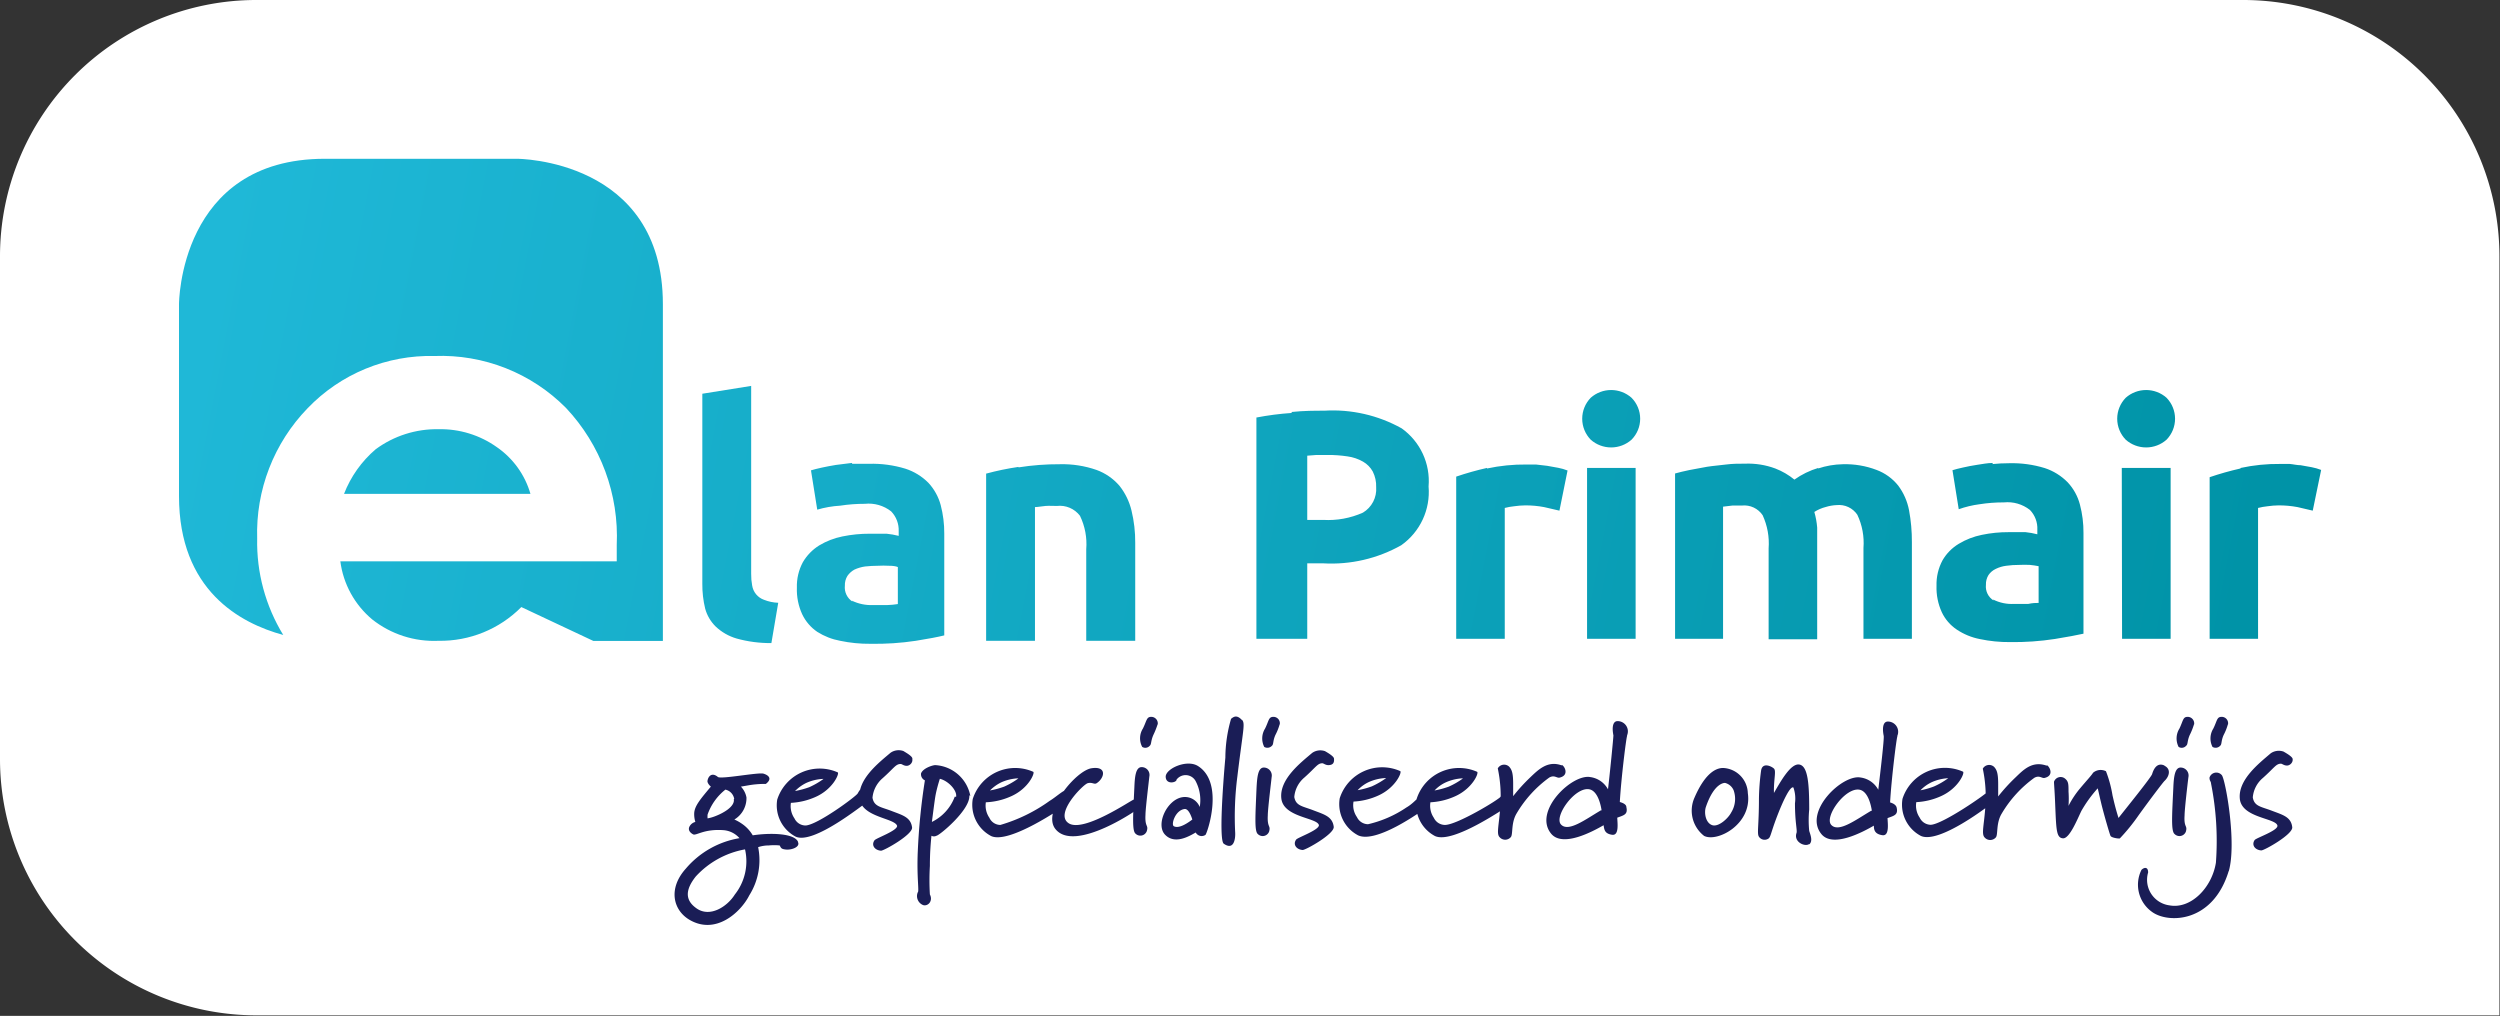
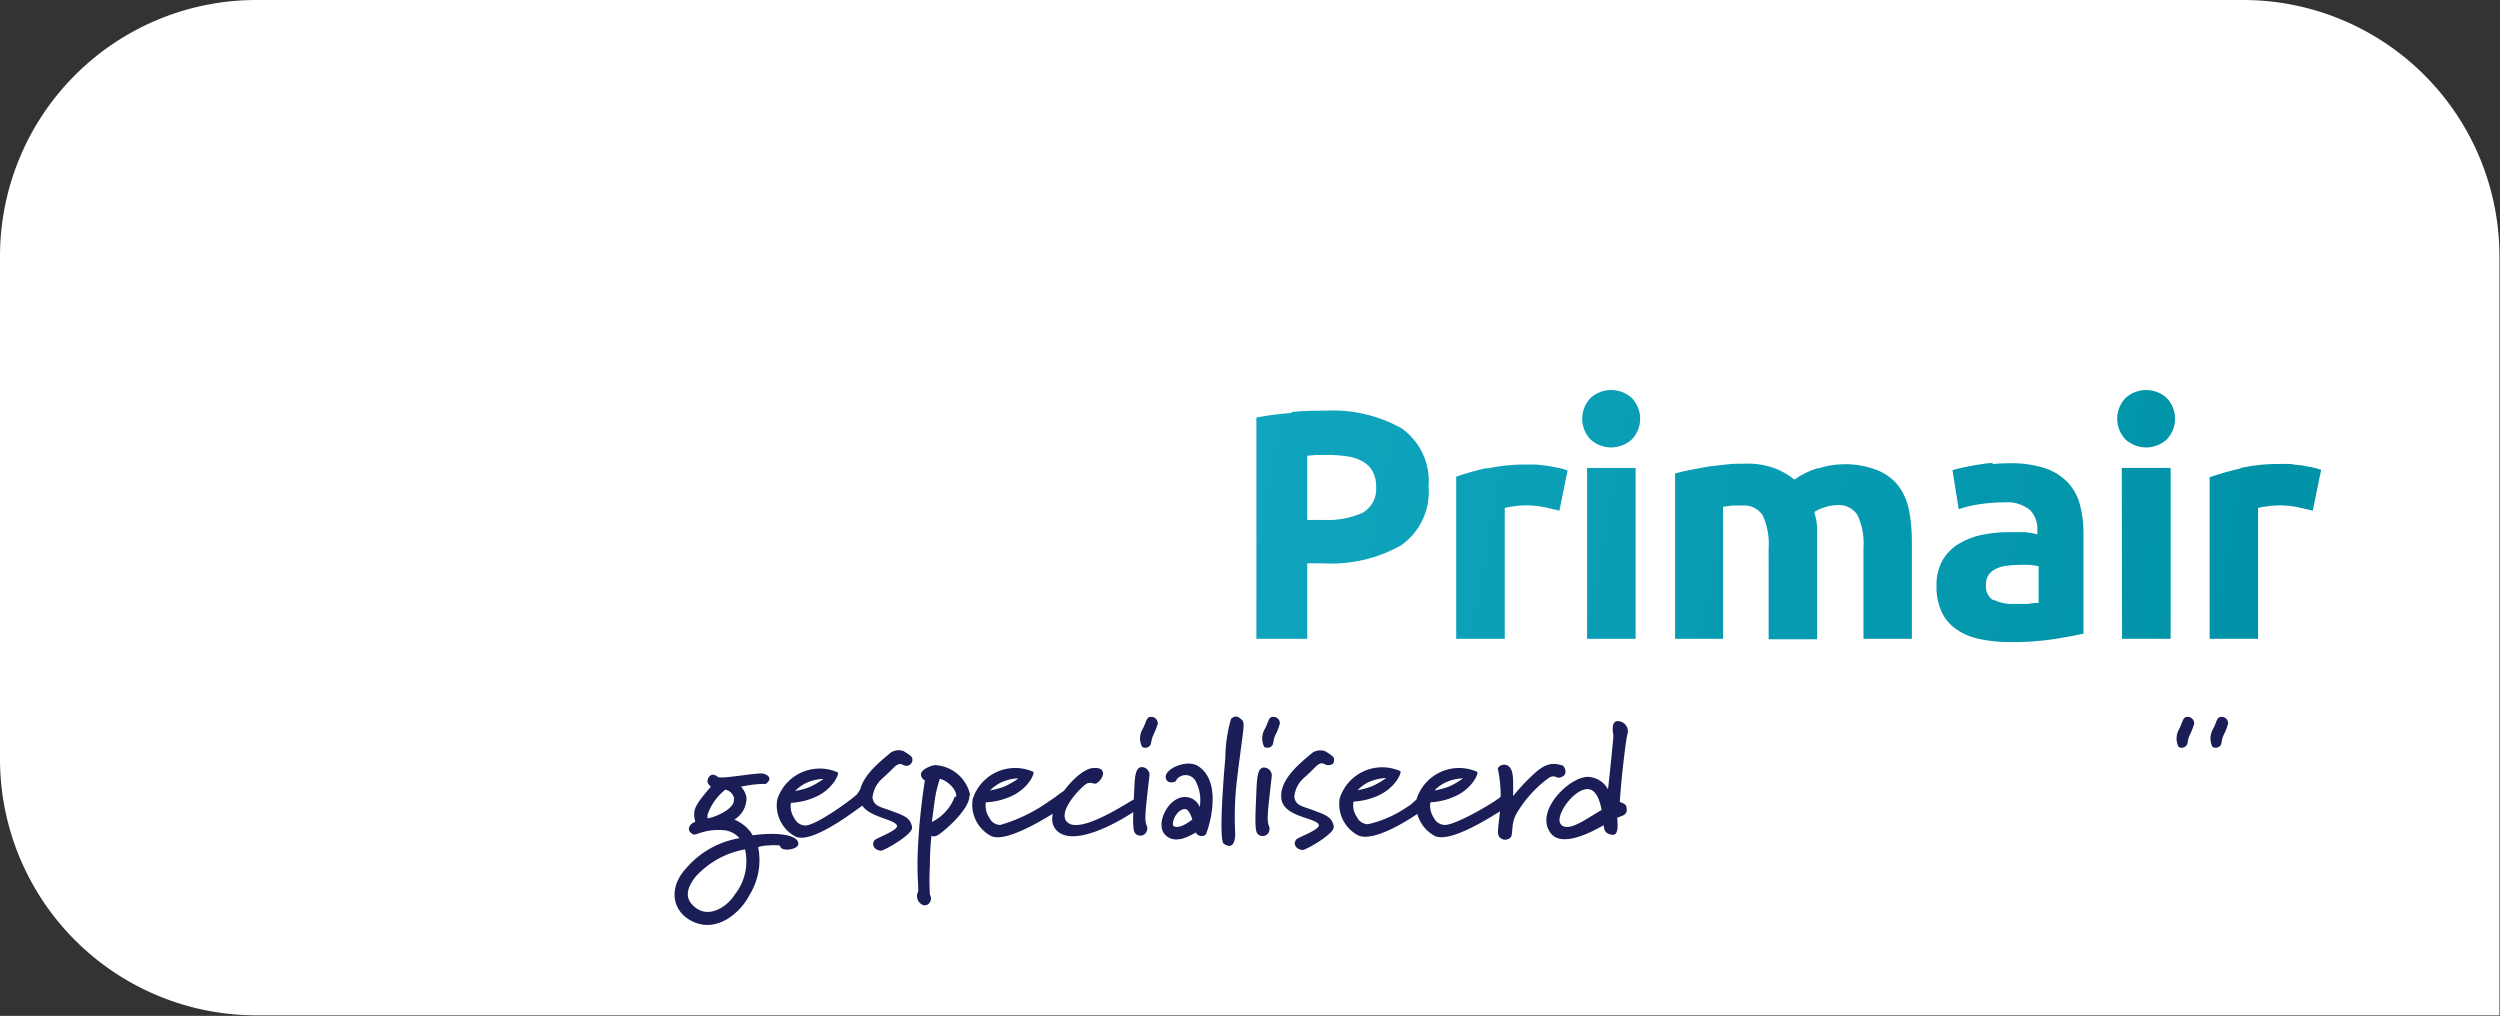
<svg xmlns="http://www.w3.org/2000/svg" xmlns:xlink="http://www.w3.org/1999/xlink" viewBox="0 0 175.56 71.34">
  <rect x="0" y="0" width="175.56" height="71.34" fill="#333333" stroke="none" />
  <defs>
    <style>.cls-1{fill:none;}.cls-2{clip-path:url(#clip-path);}.cls-3{fill:#fff;}.cls-4{fill:#1a1d56;}.cls-5{clip-path:url(#clip-path-2);}.cls-6{fill:url(#linear-gradient);}.cls-7{clip-path:url(#clip-path-3);}.cls-8{fill:url(#linear-gradient-2);}.cls-9{clip-path:url(#clip-path-4);}.cls-10{fill:url(#linear-gradient-3);}</style>
    <clipPath id="clip-path">
      <rect class="cls-1" width="175.56" height="71.34" />
    </clipPath>
    <clipPath id="clip-path-2">
      <path class="cls-1" d="M111.45,44.86h3.41v-12h-3.41Zm37.57,0h3.41v-12H149Zm-44.6-12a21.16,21.16,0,0,0-2.16.61V44.86h3.41V35.67a4.38,4.38,0,0,1,.67-.12,6,6,0,0,1,.77-.06,6.89,6.89,0,0,1,1.32.12l1.08.25.57-2.82a3.79,3.79,0,0,0-.66-.19l-.78-.14-.78-.09-.66,0a12.52,12.52,0,0,0-2.78.28m52.91,0a21.16,21.16,0,0,0-2.16.61V44.86h3.4V35.67a4.56,4.56,0,0,1,.68-.12,5.74,5.74,0,0,1,.76-.06,7,7,0,0,1,1.33.12l1.07.25L163,33a3.79,3.79,0,0,0-.66-.19l-.78-.14c-.25,0-.52-.07-.77-.09l-.67,0a12.43,12.43,0,0,0-2.77.28m-29.66,0a5.72,5.72,0,0,0-1.68.82,4.88,4.88,0,0,0-1.34-.78,5.5,5.5,0,0,0-2.12-.34c-.44,0-.89,0-1.34.06s-.91.09-1.34.16l-1.24.23c-.38.08-.72.16-1,.24V44.86H121V35.58l.67-.08q.33,0,.66,0a1.56,1.56,0,0,1,1.45.68,4.74,4.74,0,0,1,.42,2.33v6.38h3.41V38.3c0-.44,0-.86,0-1.25a5.63,5.63,0,0,0-.2-1.1,2.78,2.78,0,0,1,.81-.35,3,3,0,0,1,.76-.13,1.55,1.55,0,0,1,1.45.68,4.61,4.61,0,0,1,.43,2.33v6.38h3.4V38.07a11.81,11.81,0,0,0-.2-2.24,4.2,4.2,0,0,0-.76-1.73A3.52,3.52,0,0,0,131.78,33a6.16,6.16,0,0,0-2.37-.4,5.79,5.79,0,0,0-1.74.3M140,42.17a1.15,1.15,0,0,1-.54-1.1,1.22,1.22,0,0,1,.18-.69,1.27,1.27,0,0,1,.51-.43,2.29,2.29,0,0,1,.74-.22,6.37,6.37,0,0,1,.9-.06,7.24,7.24,0,0,1,.76,0,6,6,0,0,1,.61.09v2.58c-.18,0-.42,0-.73.07l-1,0a2.92,2.92,0,0,1-1.47-.31m0-9.59c-.39,0-.75.08-1.11.13s-.67.12-1,.19-.54.13-.74.19l.44,2.74a7.12,7.12,0,0,1,1.46-.35,10.76,10.76,0,0,1,1.71-.13,2.55,2.55,0,0,1,1.83.53,1.87,1.87,0,0,1,.52,1.39v.32a5.48,5.48,0,0,0-.83-.15c-.34,0-.73,0-1.18,0a9,9,0,0,0-1.89.19,5.07,5.07,0,0,0-1.62.63,3.25,3.25,0,0,0-1.14,1.16,3.56,3.56,0,0,0-.42,1.79,4.12,4.12,0,0,0,.37,1.85,3,3,0,0,0,1.05,1.22,4.44,4.44,0,0,0,1.63.67,9.82,9.82,0,0,0,2.12.21,18.93,18.93,0,0,0,3.15-.22c.87-.14,1.54-.27,2-.37V37.43a7.58,7.58,0,0,0-.25-2,3.62,3.62,0,0,0-.86-1.56,4,4,0,0,0-1.61-1,7.85,7.85,0,0,0-2.51-.34,11.51,11.51,0,0,0-1.18.06M91.8,32l.65-.05.76,0a8.78,8.78,0,0,1,1.42.1,3,3,0,0,1,1.09.37,1.8,1.8,0,0,1,.68.69,2.27,2.27,0,0,1,.24,1.1A1.92,1.92,0,0,1,95.71,36a6,6,0,0,1-2.79.51H91.8Zm-1.1-3a20.52,20.52,0,0,0-2.47.32V44.86H91.8v-5.3h1.12a10,10,0,0,0,5.48-1.27,4.58,4.58,0,0,0,1.92-4.13,4.54,4.54,0,0,0-1.89-4.08A9.93,9.93,0,0,0,93,28.84c-.66,0-1.42,0-2.29.09m21-1a2.11,2.11,0,0,0,0,2.95,2.16,2.16,0,0,0,2.86,0,2.09,2.09,0,0,0,0-2.95,2.16,2.16,0,0,0-2.86,0m37.57,0a2.11,2.11,0,0,0,0,2.95,2.16,2.16,0,0,0,2.86,0,2.11,2.11,0,0,0,0-2.95,2.16,2.16,0,0,0-2.86,0" />
    </clipPath>
    <linearGradient id="linear-gradient" x1="-74.7" y1="234.69" x2="-73.7" y2="234.69" gradientTransform="matrix(0, -145.28, -145.28, 0, 34222.42, -10783.29)" gradientUnits="userSpaceOnUse">
      <stop offset="0" stop-color="#0093a7" />
      <stop offset="1" stop-color="#1fb8d7" />
    </linearGradient>
    <clipPath id="clip-path-3">
      <path class="cls-1" d="M26.38,31.55a7.85,7.85,0,0,0-2.22,3.13H37.25a6,6,0,0,0-2.36-3.28,6.81,6.81,0,0,0-4.08-1.26,7.23,7.23,0,0,0-4.43,1.41m-3.57-20.4c-10.24,0-10.24,10.21-10.24,10.21V34.84c0,6.62,4.3,8.93,7.32,9.75a12.48,12.48,0,0,1-1.83-6.77,12.57,12.57,0,0,1,3.54-9.15A11.94,11.94,0,0,1,30.51,25a12.34,12.34,0,0,1,9.24,3.65,13.17,13.17,0,0,1,3.56,9.62l0,1.15H23.9a6.39,6.39,0,0,0,2.24,4.08A7,7,0,0,0,30.79,45a8,8,0,0,0,5.82-2.37l5.06,2.38h4.88V21.36c0-10.21-10.24-10.21-10.24-10.21Z" />
    </clipPath>
    <linearGradient id="linear-gradient-2" x1="-74.7" y1="237.04" x2="-73.7" y2="237.04" gradientTransform="translate(-34408.68 -10695.47) rotate(-90) scale(145.28)" xlink:href="#linear-gradient" />
    <clipPath id="clip-path-4">
-       <path class="cls-1" d="M71.51,32.79a19.33,19.33,0,0,0-2.26.47V45h3.43V35.61c.22,0,.46-.06.74-.08s.54,0,.79,0a1.78,1.78,0,0,1,1.63.69,4.55,4.55,0,0,1,.44,2.35V45h3.44V38.12a9.29,9.29,0,0,0-.26-2.26,4.47,4.47,0,0,0-.85-1.75A3.86,3.86,0,0,0,77,33a7.26,7.26,0,0,0-2.57-.4,18.05,18.05,0,0,0-2.9.22M59.87,42.25a1.18,1.18,0,0,1-.54-1.12,1.22,1.22,0,0,1,.18-.69A1.46,1.46,0,0,1,60,40a2.74,2.74,0,0,1,.75-.22,8.76,8.76,0,0,1,.91-.05,6.92,6.92,0,0,1,.76,0q.42,0,.63.09v2.6a5.82,5.82,0,0,1-.74.07c-.31,0-.63,0-1,0a3.09,3.09,0,0,1-1.49-.31m0-9.67-1.12.14c-.36.06-.68.12-1,.19s-.55.13-.75.19l.44,2.76A7.22,7.22,0,0,1,59,35.51a11.1,11.1,0,0,1,1.73-.13,2.56,2.56,0,0,1,1.85.53,1.9,1.9,0,0,1,.53,1.4v.32a5.81,5.81,0,0,0-.85-.15c-.34,0-.74,0-1.18,0a9.33,9.33,0,0,0-1.92.19,5.13,5.13,0,0,0-1.63.63,3.42,3.42,0,0,0-1.15,1.18,3.56,3.56,0,0,0-.42,1.79,4.14,4.14,0,0,0,.37,1.86,3.11,3.11,0,0,0,1.06,1.24A4.54,4.54,0,0,0,59,45a9.92,9.92,0,0,0,2.13.21A19.15,19.15,0,0,0,64.31,45c.88-.14,1.56-.27,2-.38V37.47a7.73,7.73,0,0,0-.25-2,3.72,3.72,0,0,0-.86-1.56,4,4,0,0,0-1.63-1,8,8,0,0,0-2.54-.34c-.4,0-.79,0-1.18,0M49.32,27.65V41a7.17,7.17,0,0,0,.2,1.74A2.8,2.8,0,0,0,50.26,44a3.6,3.6,0,0,0,1.47.84,8.8,8.8,0,0,0,2.44.32l.48-2.83a3,3,0,0,1-1-.21,1.27,1.27,0,0,1-.83-1,4.21,4.21,0,0,1-.07-.83V27.1Z" />
-     </clipPath>
+       </clipPath>
    <linearGradient id="linear-gradient-3" x1="-74.7" y1="234.77" x2="-73.7" y2="234.77" gradientTransform="matrix(0, -145.28, -145.28, 0, 34172.18, -10723.26)" xlink:href="#linear-gradient" />
  </defs>
  <title>primair</title>
  <g id="Layer_2" data-name="Layer 2">
    <g id="Layer_1-2" data-name="Layer 1">
      <g class="cls-2">
        <path class="cls-3" d="M0,18A18,18,0,0,1,18,0H157.52a18,18,0,0,1,18,18v53.3H18a18,18,0,0,1-18-18Z" />
        <path class="cls-4" d="M102.74,54.66a5.31,5.31,0,0,1-1,.58,5.85,5.85,0,0,1-1,.27,2.51,2.51,0,0,1,.79-.57,3.25,3.25,0,0,1,1.13-.28m3.3,1c-.4-.28-.44.06-.56.27s-3.09,2-3.93,2a.87.87,0,0,1-.78-.5,1.5,1.5,0,0,1-.24-1.09,4.78,4.78,0,0,0,1.73-.42c1.23-.55,1.69-1.65,1.55-1.72a3.13,3.13,0,0,0-4.25,1.91,2.48,2.48,0,0,0,1.29,2.6c1.27.59,5-2.05,5.32-2.21s.22-.48-.13-.86m-8.62-1a5.77,5.77,0,0,1-1,.58,5.85,5.85,0,0,1-1,.27,2.54,2.54,0,0,1,.78-.57,3.27,3.27,0,0,1,1.14-.28m2.88,1c-.18-.13-.73.7-1.37,1.06a8,8,0,0,1-2.7,1.18.87.87,0,0,1-.78-.5,1.45,1.45,0,0,1-.24-1.09,4.78,4.78,0,0,0,1.73-.42c1.23-.55,1.69-1.65,1.55-1.72a3.13,3.13,0,0,0-4.25,1.91,2.48,2.48,0,0,0,1.29,2.6c1.26.59,4.35-1.61,4.87-2,.12-.39.3-.72-.1-1m-6.46-2.38c0-.17-.46-.43-.63-.53a1,1,0,0,0-.9.12c-.8.68-2.32,1.85-2.17,3.2s2.54,1.34,2.64,1.88c0,.34-1.43.84-1.59,1-.26.34,0,.71.45.74.22,0,2.24-1.13,2.18-1.63-.09-.73-.69-.87-1.44-1.16s-1.22-.3-1.33-.93a2,2,0,0,1,.71-1.37c.82-.73.92-1,1.26-1,.09,0,.21.13.42.13.36,0,.42-.21.4-.43m-4.38,1.27a.56.56,0,0,0-.55-.67c-.42,0-.47.72-.51,1.41-.08,1.94-.16,3.06.09,3.26a.48.48,0,0,0,.79-.17c.13-.46-.14-.25-.09-1.15,0-.43.24-2.37.27-2.68m-2.08-4c-.34-.37-.56-.27-.77-.09a9.9,9.9,0,0,0-.4,2.72c-.18,2-.45,5.83-.11,6.05.73.51.82-.39.8-.77a22.18,22.18,0,0,1,.15-3.93c.4-3.33.57-3.73.33-4m-3.49,7c-.25.19-.92.68-1.3.47-.21-.12.11-1.15.78-1.21.26,0,.45.51.52.74m.92,1.08c.11-.07,1.36-3.66-.53-4.84-.79-.49-2.29.2-2.26.77s.78.39.76.19a.8.8,0,0,1,1.33.08,2.86,2.86,0,0,1,.3,1.84,1.12,1.12,0,0,0-1.2-.69c-1.1.16-1.92,1.93-1.23,2.64s1.71.09,2.15-.16a.31.31,0,0,0,.08.11.47.47,0,0,0,.6.06m-3.94-4.09a.55.55,0,0,0-.54-.67c-.43,0-.48.72-.51,1.41-.09,1.94-.17,3.06.08,3.26a.48.48,0,0,0,.79-.17c.14-.46-.14-.25-.09-1.15,0-.43.24-2.37.27-2.68" />
        <path class="cls-4" d="M89.87,50.87a.45.45,0,0,0-.44-.53c-.35,0-.31.25-.59.82a1.31,1.31,0,0,0-.06,1.29.43.43,0,0,0,.54-.08c.13-.11.05-.31.24-.75a3.8,3.8,0,0,0,.3-.75Z" />
        <path class="cls-4" d="M81.3,50.87a.46.46,0,0,0-.45-.53c-.34,0-.31.25-.59.82a1.28,1.28,0,0,0-.05,1.29.41.41,0,0,0,.53-.08c.13-.11.06-.31.25-.75a5.81,5.81,0,0,0,.3-.75Z" />
        <path class="cls-4" d="M112.43,56.9c-1.08.63-2.29,1.56-2.81,1s1-2.68,2-2.47c.6.13.8,1.14.85,1.48m1.79-5.27a.72.72,0,0,0-.67-1c-.31,0-.41.39-.29,1,0,.18-.25,2.69-.38,3.79a1.67,1.67,0,0,0-1.24-.86c-1.28-.24-4,2.37-2.78,3.94.8,1.06,3-.15,3.71-.56.05.31.07.59.59.67s.38-.84.37-1.2c.46-.17.76-.22.64-.74,0-.21-.29-.31-.46-.36.09-1.62.44-4.44.51-4.64" />
-         <path class="cls-4" d="M161,53.31c0-.17-.47-.43-.64-.53a1,1,0,0,0-.9.12c-.79.68-2.31,1.85-2.17,3.2s2.54,1.34,2.64,1.88c.05.34-1.43.84-1.59,1-.25.34,0,.71.46.74.21,0,2.23-1.13,2.17-1.63-.08-.73-.68-.87-1.44-1.16s-1.22-.3-1.33-.93a2,2,0,0,1,.71-1.37c.82-.73.92-1,1.27-1,.08,0,.21.13.42.13s.42-.21.4-.43m-4.49,7.86c.58-2-.24-6.51-.49-6.76a.5.5,0,0,0-.86.18c0,.24.1.24.11.42a20.67,20.67,0,0,1,.34,5.55c-.28,1.76-1.76,3.27-3.25,3a1.81,1.81,0,0,1-1.51-2.31c0-.44-.31-.35-.47-.18a2.34,2.34,0,0,0,.72,2.93c1.12.85,4.3.82,5.41-2.86m-2.83-6.59a.56.56,0,0,0-.55-.67c-.42,0-.48.72-.51,1.41-.09,1.94-.17,3.06.09,3.26a.48.48,0,0,0,.79-.17c.13-.46-.15-.25-.09-1.15,0-.43.23-2.37.27-2.68M152,53.76c-.58-.27-.8.37-.87.6s-1.77,2.33-2.36,3.08c-.23-.74-.31-1.11-.42-1.58a8.43,8.43,0,0,0-.46-1.7.82.82,0,0,0-.91.11c-.08.15-.48.58-.89,1.07a6.45,6.45,0,0,0-.83,1.25,7.23,7.23,0,0,0,0-1c0-.52,0-.71-.24-.91a.49.49,0,0,0-.78.22c0,.18.05.66.09,1.76.07,1.62.08,2.18.54,2.21s1-1.32,1.29-1.92a9.07,9.07,0,0,1,1.15-1.59c.08.32.15.66.22.94.18.78.62,2.28.68,2.4s.51.2.65.18a13.43,13.43,0,0,0,1.33-1.64c.94-1.3,1.71-2.3,1.8-2.39.34-.31.5-.84,0-1.08m-8.26,0c-1.05-.37-1.67.33-2.21.84a12.49,12.49,0,0,0-1.2,1.32c0-.25,0-.46,0-.86,0-.76-.09-1-.28-1.21a.51.51,0,0,0-.8.12,9.43,9.43,0,0,1,.18,2.64c-.08,1.29-.29,1.93-.06,2.18a.52.52,0,0,0,.8,0c.16-.2,0-1,.41-1.67a8.31,8.31,0,0,1,2.29-2.51c.38-.21.54.08.75,0,.66-.17.31-.81.13-.88m-6.93.91a5.31,5.31,0,0,1-1,.58,5.85,5.85,0,0,1-.95.27,2.69,2.69,0,0,1,.79-.57,3.25,3.25,0,0,1,1.13-.28m3.32.54c-.4-.28-.33.13-.45.34s-3.22,2.35-4.06,2.39a.87.87,0,0,1-.78-.5,1.5,1.5,0,0,1-.24-1.09,4.78,4.78,0,0,0,1.73-.42c1.23-.55,1.69-1.65,1.55-1.72a3.13,3.13,0,0,0-4.25,1.91,2.48,2.48,0,0,0,1.29,2.6c1.27.59,4.8-2.12,5.21-2.47a2.8,2.8,0,0,0,0-1m-8.69,1.7c-1.08.63-2.29,1.56-2.81,1s1-2.68,2-2.47c.6.13.8,1.14.85,1.48m1.79-5.27a.72.72,0,0,0-.67-1c-.31,0-.41.39-.29,1,.05.18-.25,2.69-.38,3.79a1.67,1.67,0,0,0-1.24-.86c-1.28-.24-4,2.37-2.78,3.94.8,1.06,3-.15,3.71-.56,0,.31.07.59.59.67s.38-.84.37-1.2c.46-.17.76-.22.64-.74-.05-.21-.29-.31-.46-.36.09-1.62.44-4.44.51-4.64m-6.19,7.59c.27-.23.09-.66,0-.95a7.7,7.7,0,0,1,0-1.5c0-1.76-.08-3.05-.69-3.16s-1.33,1.21-1.79,2a.53.53,0,0,0,0-.13c0-.92.17-1.43,0-1.59s-.81-.47-.9.15a16.1,16.1,0,0,0-.15,2c0,1.88-.15,2.41,0,2.64a.48.48,0,0,0,.68.12c.14-.11.16-.39.52-1.36.49-1.31,1-2.34,1.22-2.22a2.36,2.36,0,0,1,.11,1.11c0,1.35.17,1.9.11,2.08-.22.64.59,1,.89.78Zm-5.31-3.81a1.81,1.81,0,0,1-.17,1.57c-.21.41-.9,1.05-1.35.88s-.56-.86-.43-1.26c.6-1.77,1.35-1.7,1.35-1.7a.89.89,0,0,1,.6.51m1,.25A1.82,1.82,0,0,0,121,53.93c-.62,0-1.34.55-2,2.07a2.24,2.24,0,0,0,.67,2.7c.92.47,3.39-.82,3.07-3Z" />
        <path class="cls-4" d="M156.46,50.87a.45.45,0,0,0-.44-.53c-.35,0-.31.25-.59.82a1.31,1.31,0,0,0-.06,1.29.43.43,0,0,0,.54-.08c.13-.11.05-.31.24-.75a3.8,3.8,0,0,0,.3-.75Z" />
        <path class="cls-4" d="M154.08,50.87a.46.46,0,0,0-.45-.53c-.34,0-.31.25-.58.82a1.31,1.31,0,0,0-.06,1.29.41.41,0,0,0,.53-.08c.14-.11.06-.31.25-.75a4.59,4.59,0,0,0,.3-.75Z" />
        <path class="cls-4" d="M109.67,53.75c-1-.37-1.67.33-2.21.84a12.49,12.49,0,0,0-1.2,1.32c0-.25,0-.46,0-.86,0-.76-.09-1-.28-1.21a.51.51,0,0,0-.8.12,9.43,9.43,0,0,1,.18,2.64c-.08,1.29-.29,1.94-.06,2.18a.52.52,0,0,0,.8,0c.16-.2,0-1,.41-1.67a8.31,8.31,0,0,1,2.29-2.51c.38-.21.54.08.75,0,.66-.17.32-.81.13-.88" />
        <path class="cls-4" d="M80.17,56.6a.41.41,0,0,0-.57-.44c-.12,0-3.48,2.32-4.54,1.66s1-2.73,1.32-2.82.46.11.63,0c.56-.36.75-1.22-.36-1.05S73.16,57,74.11,58.21c1.36,1.74,6-1.47,6.06-1.61m-8.65-1.94a5.44,5.44,0,0,1-1,.58,6.15,6.15,0,0,1-1,.27,2.86,2.86,0,0,1,.79-.57,3.25,3.25,0,0,1,1.13-.28m3.46.9c0-.28-.73.41-1.19.68a11.35,11.35,0,0,1-3.46,1.69.85.85,0,0,1-.77-.5,1.52,1.52,0,0,1-.25-1.09A4.78,4.78,0,0,0,71,55.92c1.24-.55,1.69-1.65,1.56-1.72a3.13,3.13,0,0,0-4.25,1.91,2.48,2.48,0,0,0,1.29,2.6c1.26.59,5-2,5.25-2.17s.49-.7.09-1m-7.89.4a3.24,3.24,0,0,1-1.61,1.78c.06-.44.16-1.25.23-1.71S65.9,55,66,54.69c.59.14,1.23.82,1.14,1.27m1-.07a2.66,2.66,0,0,0-2.46-2.16c-.18,0-.86.21-1,.58a.47.47,0,0,0,.27.49,44,44,0,0,0-.5,5c-.08,1.82.11,2.79,0,2.86a.68.68,0,0,0,.38.9c.33.1.71-.28.47-.75a16.79,16.79,0,0,1,0-2c0-1,.07-1.71.11-2.12a.37.37,0,0,0,.35,0c.19,0,2.4-1.83,2.31-2.84m-4-2.58c0-.17-.47-.43-.63-.53a1,1,0,0,0-.9.12c-.8.68-2.32,1.85-2.18,3.2S62.85,57.44,63,58c0,.34-1.43.84-1.58,1-.26.34,0,.71.45.74.21,0,2.23-1.13,2.18-1.63-.09-.73-.69-.87-1.44-1.16s-1.23-.3-1.34-.93a2.05,2.05,0,0,1,.71-1.37c.82-.73.92-1,1.27-1,.09,0,.21.13.42.13s.42-.21.4-.43m-6.24,1.35a5.44,5.44,0,0,1-1,.58,6.15,6.15,0,0,1-1,.27,2.86,2.86,0,0,1,.79-.57,3.25,3.25,0,0,1,1.13-.28m3.26.62c-.4-.28-.66.19-.78.4s-2.82,2.21-3.66,2.25a.87.87,0,0,1-.78-.5,1.52,1.52,0,0,1-.25-1.09,4.82,4.82,0,0,0,1.74-.42c1.23-.55,1.68-1.65,1.55-1.72a3.13,3.13,0,0,0-4.25,1.91,2.48,2.48,0,0,0,1.29,2.6c1.26.59,4.76-2.28,5.05-2.44a.66.66,0,0,0,.09-1" />
        <path class="cls-4" d="M52.32,59.65a3.76,3.76,0,0,1-.72,3.17c-.53.85-1.78,1.67-2.74.93-.77-.57-.72-1.29,0-2.2a6.16,6.16,0,0,1,3.44-1.9m-.77-3.54c.1.54-.78,1-1.24,1.18a2.84,2.84,0,0,1-.6.18,1.24,1.24,0,0,1,0-.27,3.85,3.85,0,0,1,1.25-1.75.8.8,0,0,1,.62.66m4.48,3c-.21-.45-1.15-.54-1.76-.55a8.89,8.89,0,0,0-1.42.1,2.53,2.53,0,0,0-.77-.82,3.12,3.12,0,0,0-.52-.29A1.75,1.75,0,0,0,52.42,56a1.5,1.5,0,0,0-.39-.76l.52-.09a6.73,6.73,0,0,1,1.23-.1c.47-.36.2-.61-.16-.72s-3,.41-3.21.23c-.45-.37-.7,0-.73.3,0,.12.12.28.24.38-.73.87-1.14,1.35-1.17,1.86a1.87,1.87,0,0,0,.08.62.63.63,0,0,0-.38.27c-.18.27,0,.48.22.6s.75-.4,2.17-.29a1.67,1.67,0,0,1,1.09.56A6.3,6.3,0,0,0,48.16,61c-1.23,1.37-.91,2.85.19,3.55,1.89,1.18,3.68-.5,4.27-1.68a4.62,4.62,0,0,0,.62-3.38,2.39,2.39,0,0,1,.75-.12,4,4,0,0,1,.76,0c.1.16.08.26.47.29s1-.19.81-.54" />
      </g>
      <g class="cls-5">
        <rect class="cls-6" x="110.19" y="-2.13" width="30.84" height="76.72" transform="translate(67.5 153.34) rotate(-79.7)" />
      </g>
      <g class="cls-7">
-         <rect class="cls-8" x="9.85" y="8.36" width="39.42" height="39.48" transform="translate(-3.37 52.16) rotate(-79.7)" />
-       </g>
+         </g>
      <g class="cls-9">
        <rect class="cls-10" x="52.9" y="19.58" width="23.25" height="33.14" transform="translate(17.42 93.17) rotate(-79.7)" />
      </g>
    </g>
  </g>
</svg>